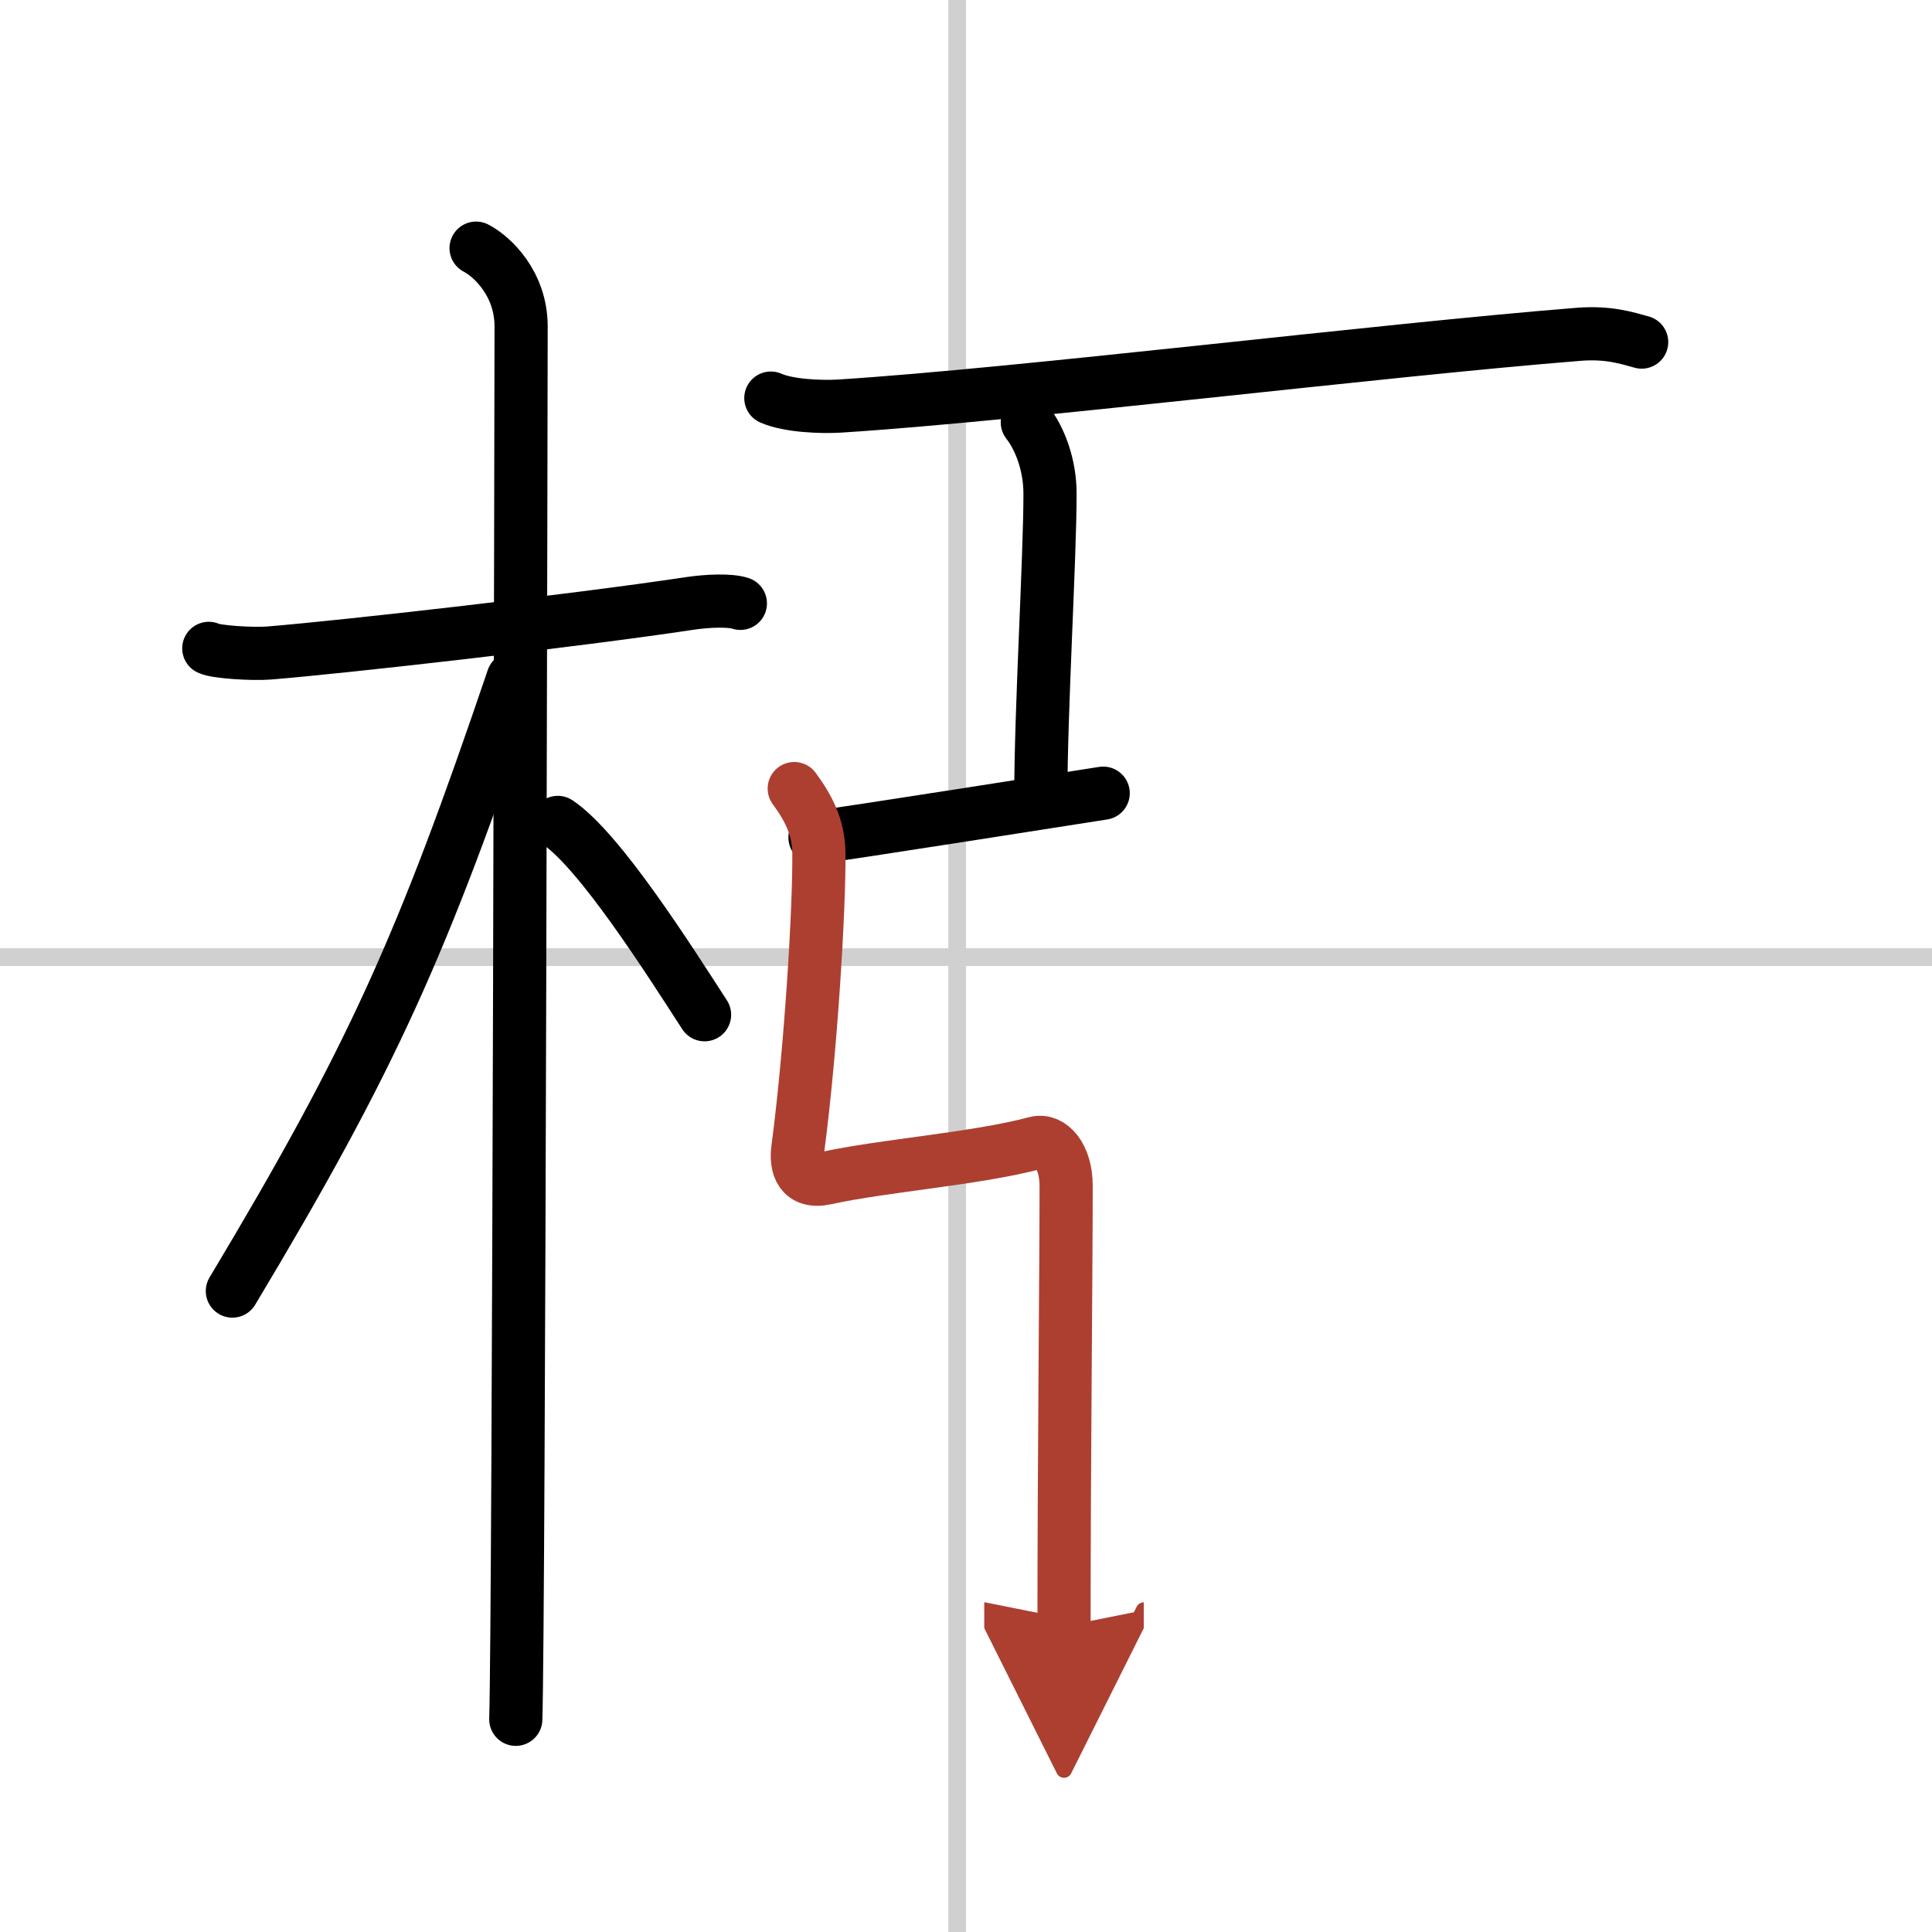
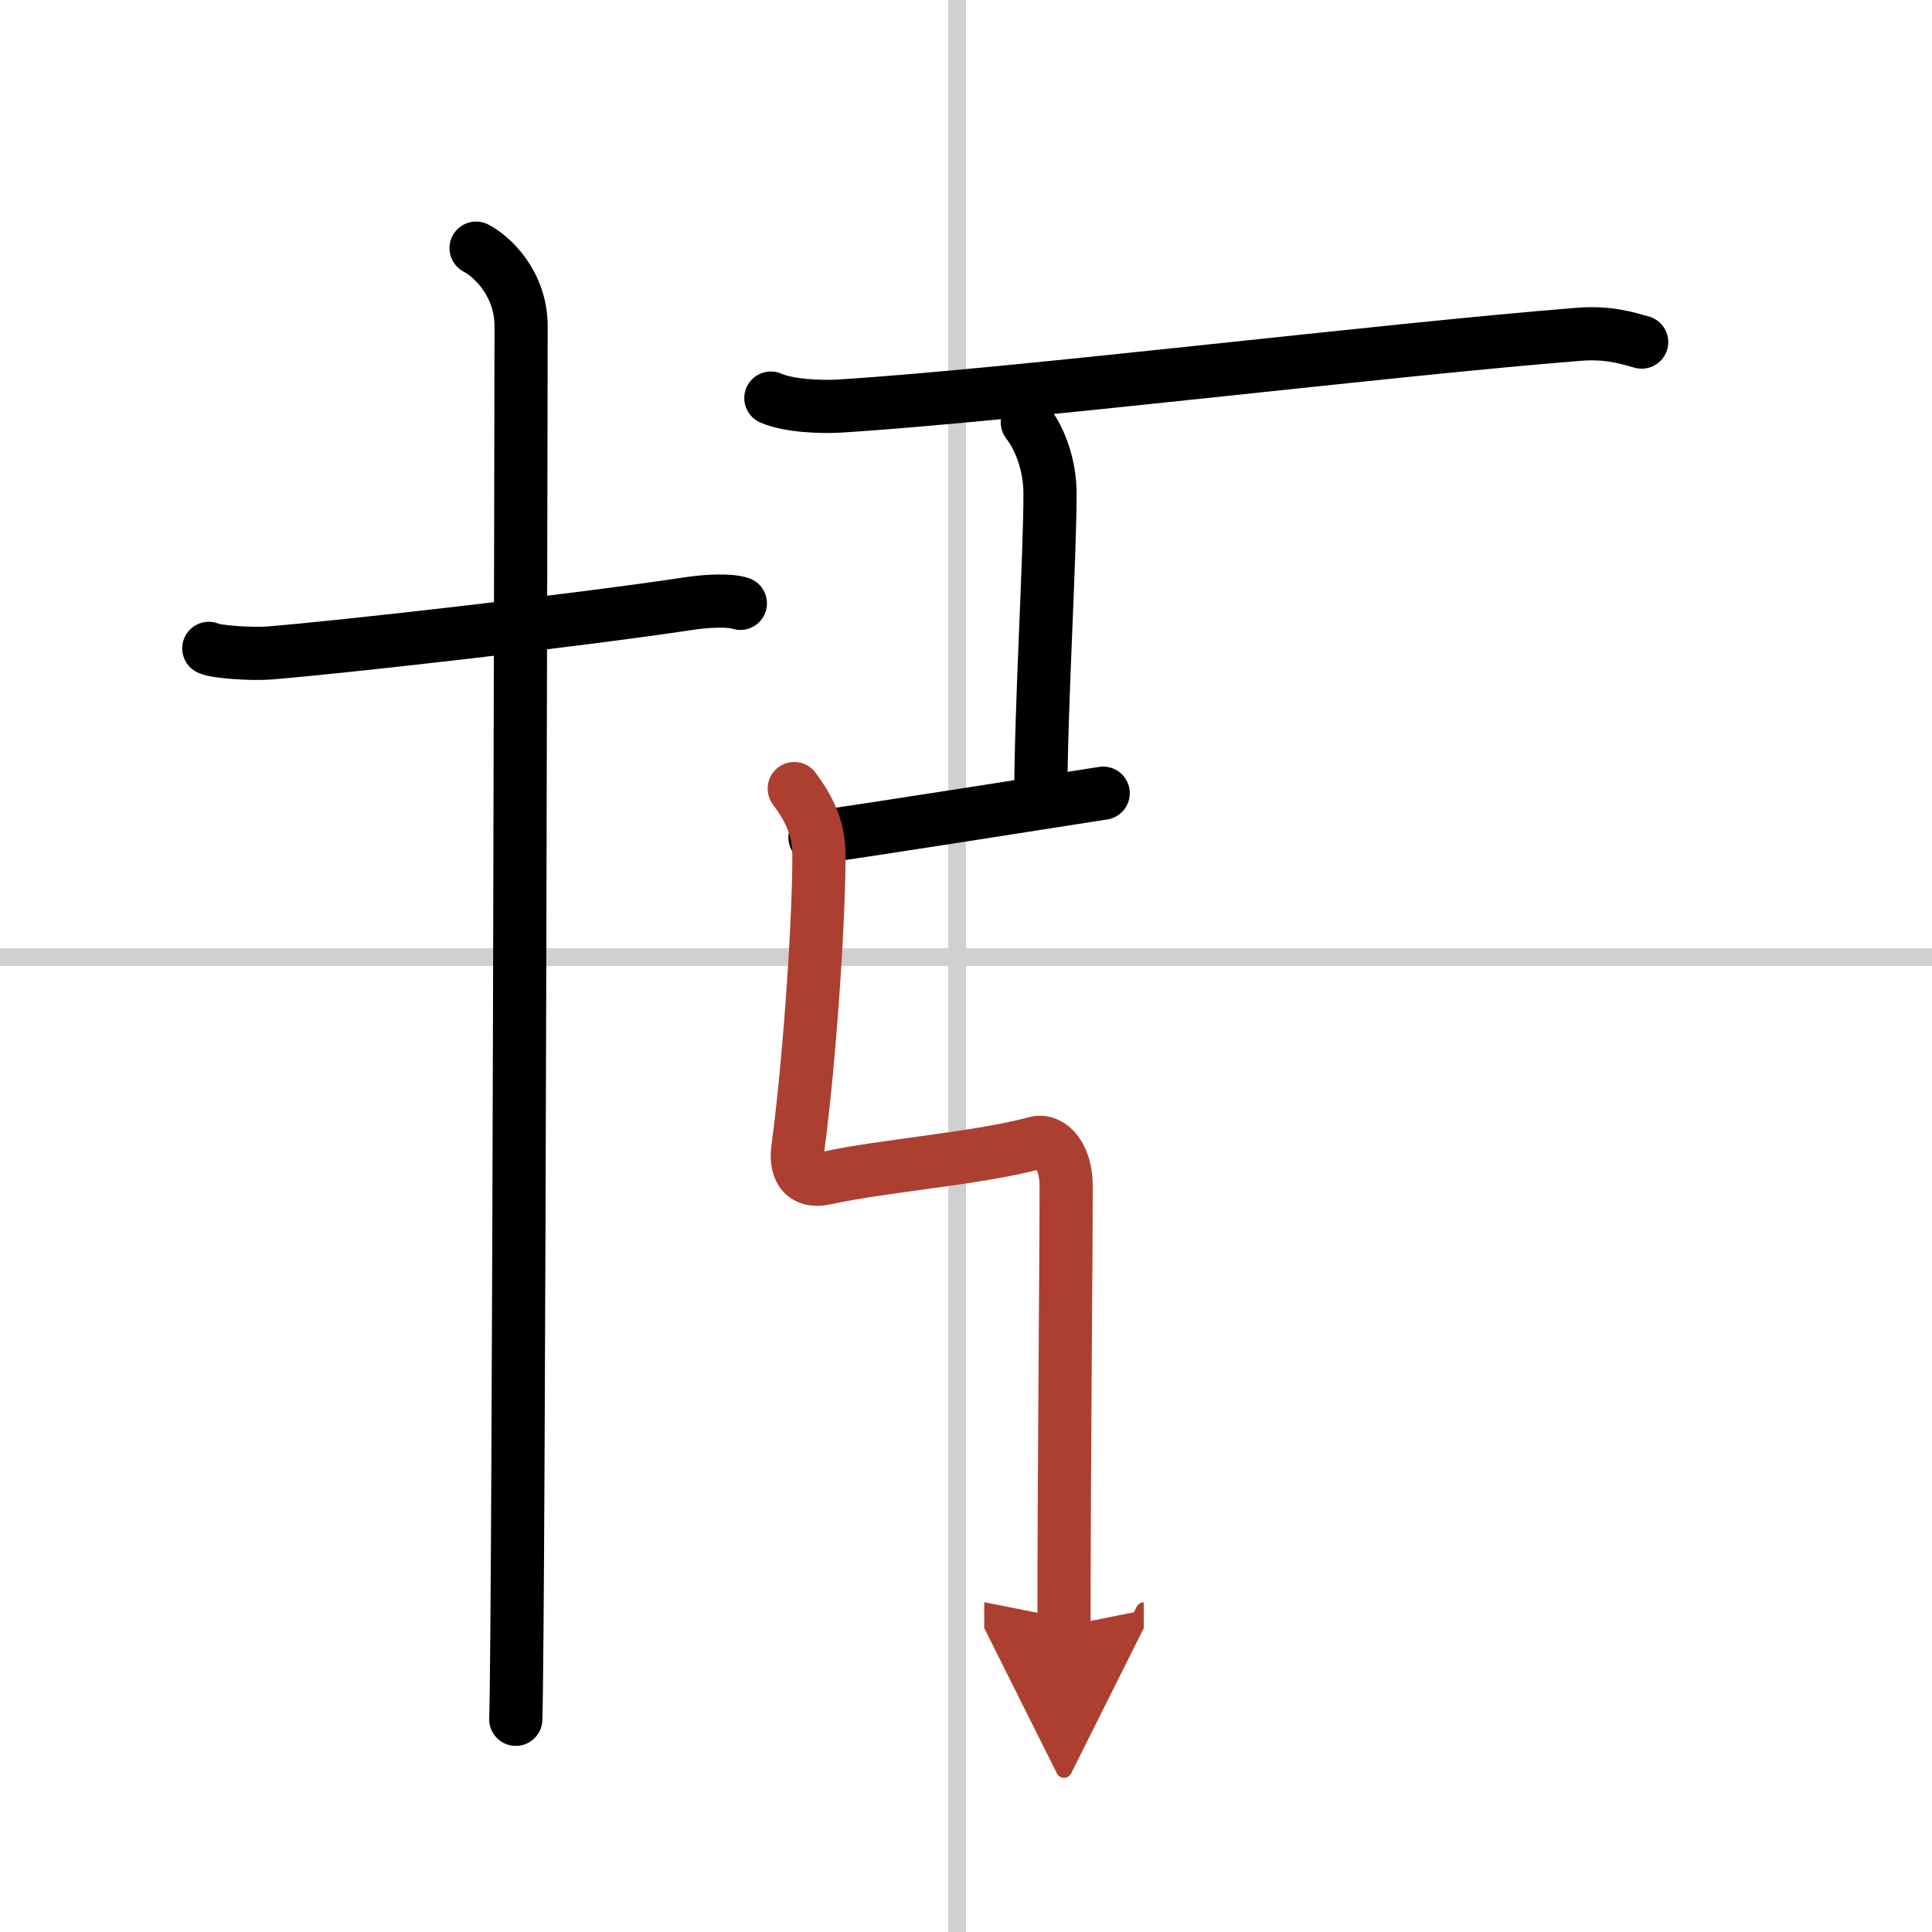
<svg xmlns="http://www.w3.org/2000/svg" width="400" height="400" viewBox="0 0 109 109">
  <defs>
    <marker id="a" markerWidth="4" orient="auto" refX="1" refY="5" viewBox="0 0 10 10">
      <polyline points="0 0 10 5 0 10 1 5" fill="#ad3f31" stroke="#ad3f31" />
    </marker>
  </defs>
  <g fill="none" stroke="#000" stroke-linecap="round" stroke-linejoin="round" stroke-width="3">
    <rect width="100%" height="100%" fill="#fff" stroke="#fff" />
    <line x1="54" x2="54" y2="109" stroke="#d0d0d0" stroke-width="1" />
    <line x2="109" y1="54" y2="54" stroke="#d0d0d0" stroke-width="1" />
    <path d="m11.78 36.58c0.36 0.2 2.47 0.34 3.42 0.26 4.08-0.33 17.2-1.81 23.75-2.8 0.95-0.14 2.22-0.2 2.82 0" />
    <path d="m26.86 14c0.91 0.47 2.54 2 2.54 4.42 0 0.95-0.12 72.75-0.3 78.58" />
-     <path d="m28.94 38.28c-5.1 15.04-7.94 21.4-15.83 34.56" />
-     <path d="m31.47 46.4c2.37 1.59 6.28 7.76 8.28 10.85" />
    <path d="m43.49 22.46c1.01 0.45 2.87 0.51 3.88 0.45 10.11-0.64 30.63-3.17 41.71-4.05 1.68-0.13 2.7 0.21 3.54 0.44" />
    <path d="m57.96 23.83c0.72 0.92 1.28 2.42 1.28 4.02 0 3.65-0.52 12.19-0.52 17.15" />
    <path d="M45.98,47.25C47.99,47,60.6,45,62.24,44.75" />
    <path d="m44.81 44.49c0.78 1.06 1.37 2.15 1.39 3.63 0.03 3.13-0.45 11.13-1.19 16.71-0.12 0.93 0.14 1.96 1.59 1.64 3.28-0.72 8.47-1.09 11.84-1.99 0.84-0.22 1.71 0.75 1.71 2.42 0 4.6-0.12 15.85-0.12 24.85" marker-end="url(#a)" stroke="#ad3f31" />
  </g>
</svg>